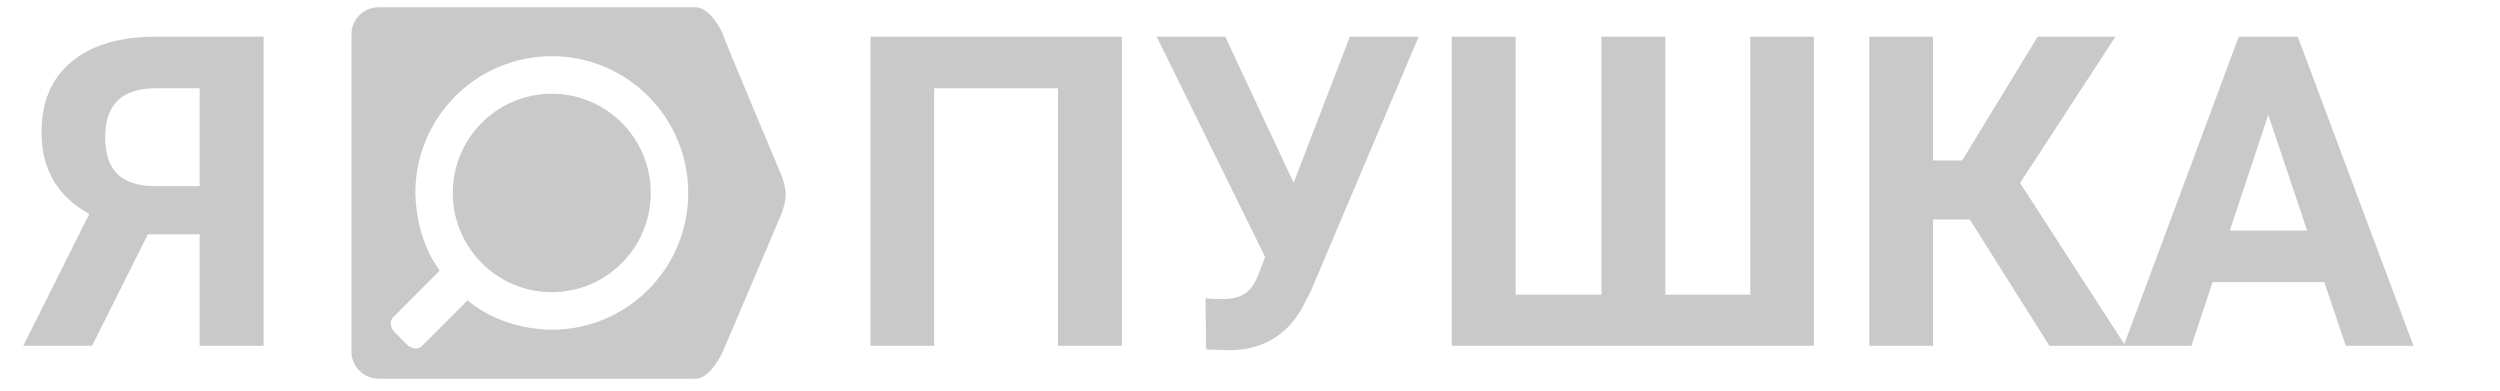
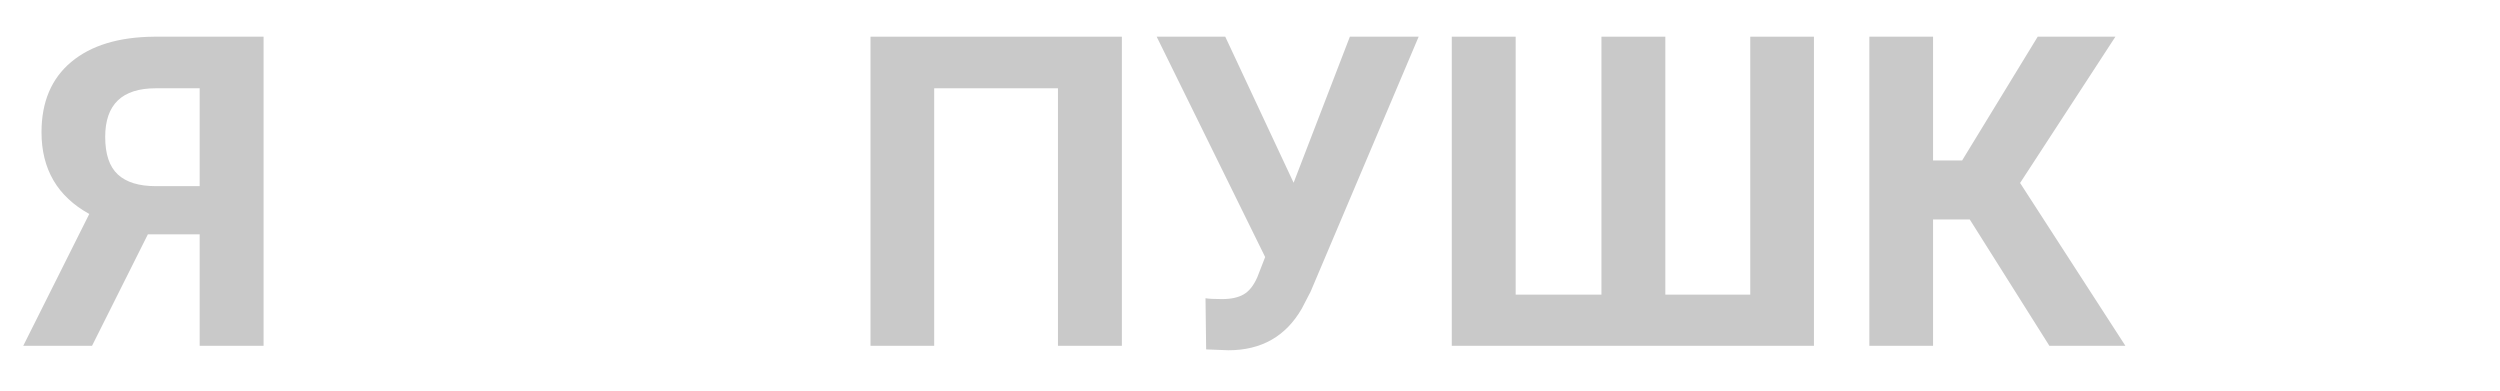
<svg xmlns="http://www.w3.org/2000/svg" version="1.1" x="0" y="0" width="1035" height="162" viewBox="0, 0, 1035, 162">
  <g id="Background">
    <rect x="0" y="0" width="1035" height="162" fill="#000000" fill-opacity="0" />
  </g>
  <g id="Layer_2">
-     <path d="M288.022,3 C294.239,3 299.544,14.15 299.279,14.257 C299.015,14.365 323.489,72.56 323.489,72.56 C323.489,72.56 325.299,76.913 325.299,80.665 C325.299,84.418 323.131,89.482 323.131,89.482 L299.279,145.527 C299.279,145.527 294.239,156.784 288.022,156.784 L156.752,156.784 C150.535,156.784 145.495,151.744 145.495,145.527 L145.495,14.257 C145.495,8.04 150.535,3 156.752,3 L288.022,3 z M228.436,23.262 L228.436,23.262 C197.237,23.262 171.945,48.612 171.945,79.881 C172.235,91.37 175.248,102.638 182.02,112.055 L162.767,131.351 C161.228,132.895 161.502,135.671 163.379,137.553 L168.478,142.664 C170.356,144.546 173.126,144.82 174.666,143.277 L193.548,124.352 C203.283,132.404 215.926,136.358 228.436,136.501 C259.636,136.501 284.928,111.152 284.927,79.882 C284.928,48.612 259.636,23.262 228.436,23.262 z M228.436,38.805 L228.436,38.805 C251.071,38.805 269.42,57.196 269.42,79.881 C269.42,102.568 251.071,120.958 228.436,120.958 C205.802,120.958 187.452,102.568 187.452,79.881 C187.452,57.196 205.802,38.805 228.436,38.805 z" fill="#C9C9C9" />
    <path d="M228.436,23.262 C259.636,23.262 284.928,48.612 284.927,79.882 C284.928,111.152 259.636,136.501 228.436,136.501 C215.926,136.358 203.283,132.404 193.548,124.352 L174.666,143.277 C173.126,144.82 170.356,144.546 168.479,142.664 L163.379,137.553 C161.502,135.671 161.228,132.895 162.767,131.351 L182.02,112.055 C175.248,102.638 172.235,91.37 171.945,79.882 C171.945,48.612 197.237,23.262 228.436,23.262 L228.436,23.262 z M228.436,38.805 C205.802,38.805 187.452,57.196 187.452,79.882 C187.452,102.568 205.802,120.958 228.436,120.958 C251.071,120.958 269.42,102.568 269.42,79.882 C269.42,57.196 251.071,38.805 228.436,38.805 L228.436,38.805 z" fill="#FFFFFF" display="none" />
  </g>
  <g id="Layer_3">
    <path d="M82.664,143.16 L82.664,97.017 L61.219,97.017 L38.104,143.16 L9.627,143.16 L36.961,88.579 Q17.186,77.681 17.186,54.742 Q17.186,35.933 29.49,25.65 Q41.795,15.367 63.855,15.191 L109.119,15.191 L109.119,143.16 z M43.553,56.675 Q43.553,67.398 48.782,72.232 Q54.012,77.066 64.471,77.066 L82.664,77.066 L82.664,36.548 L64.471,36.548 Q43.553,36.548 43.553,56.675 z" fill="#C9C9C9" />
    <path d="M464.451,143.16 L437.996,143.16 L437.996,36.548 L386.756,36.548 L386.756,143.16 L360.389,143.16 L360.389,15.191 L464.451,15.191 z" fill="#C9C9C9" />
    <path d="M535.555,75.66 L558.846,15.191 L587.322,15.191 L542.586,120.747 L538.982,127.691 Q529.051,145.005 508.572,145.005 L499.344,144.654 L499.08,123.472 Q501.189,123.824 505.936,123.824 Q511.473,123.824 514.856,121.89 Q518.24,119.956 520.525,114.771 L523.777,106.421 L478.865,15.191 L507.254,15.191 z" fill="#C9C9C9" />
    <path d="M627.488,15.191 L627.488,121.978 L662.996,121.978 L662.996,15.191 L689.451,15.191 L689.451,121.978 L724.607,121.978 L724.607,15.191 L750.975,15.191 L750.975,143.16 L601.033,143.16 L601.033,15.191 z" fill="#C9C9C9" />
    <path d="M815.486,90.865 L800.281,90.865 L800.281,143.16 L773.914,143.16 L773.914,15.191 L800.281,15.191 L800.281,66.431 L812.322,66.431 L843.611,15.191 L875.779,15.191 L836.316,75.747 L879.91,143.16 L848.445,143.16 z" fill="#C9C9C9" />
-     <path d="M962.264,116.792 L916.033,116.792 L907.244,143.16 L879.207,143.16 L926.844,15.191 L951.277,15.191 L999.178,143.16 L971.141,143.16 z M923.152,95.435 L955.145,95.435 L939.061,47.535 z" fill="#C9C9C9" />
  </g>
</svg>